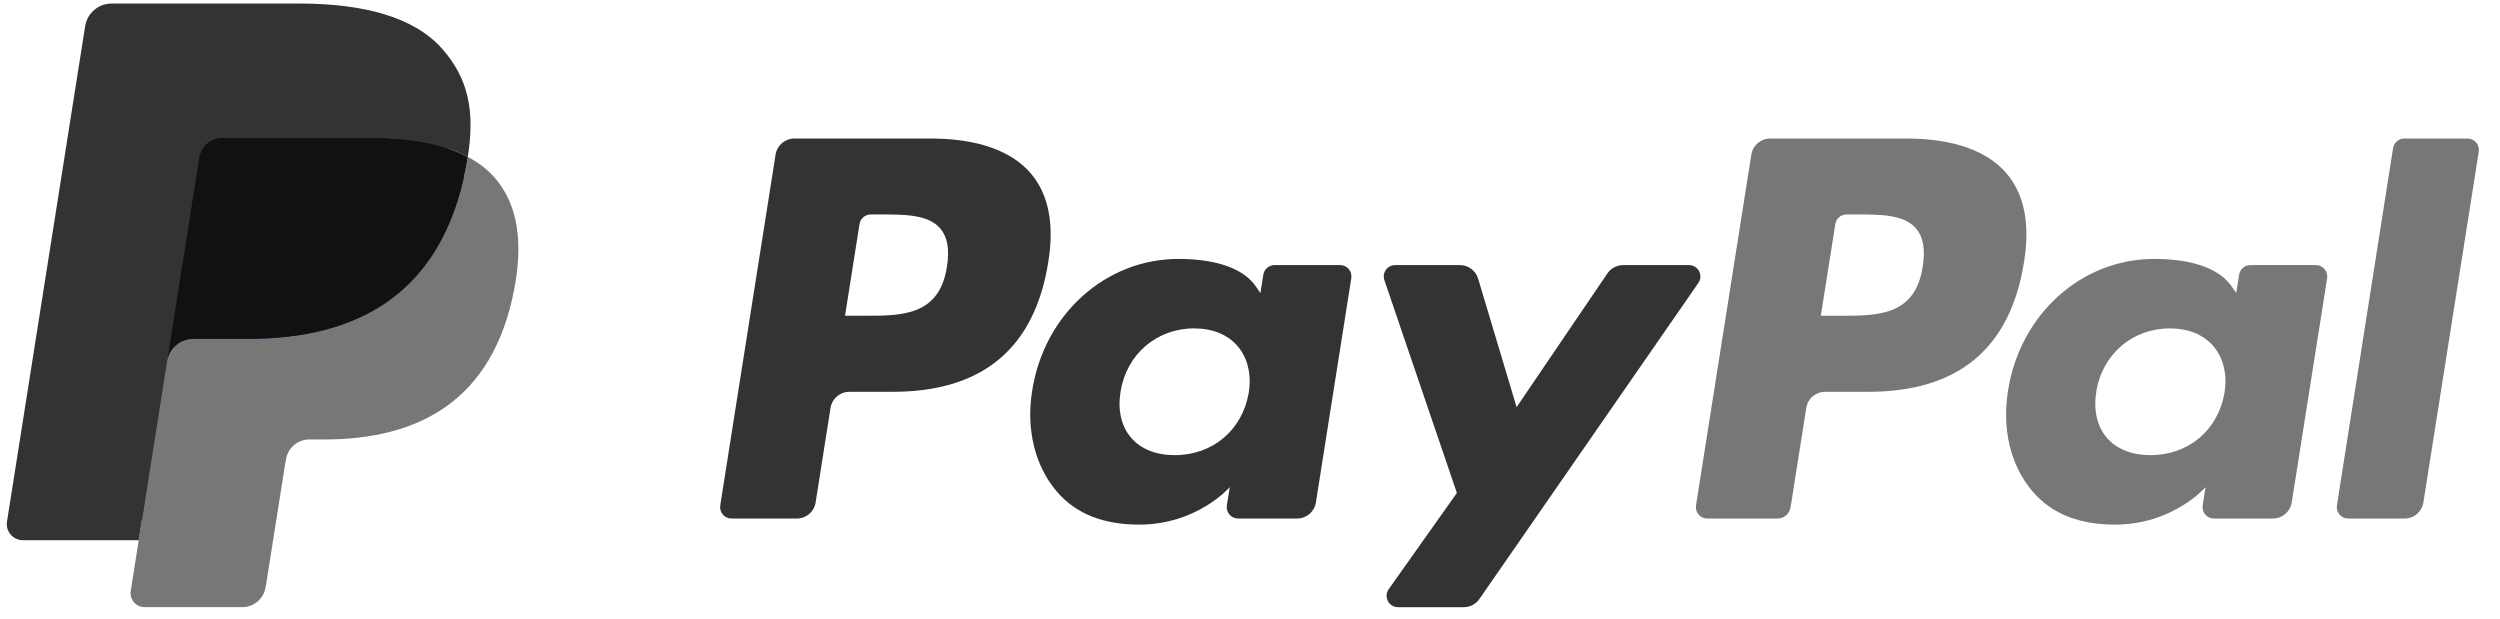
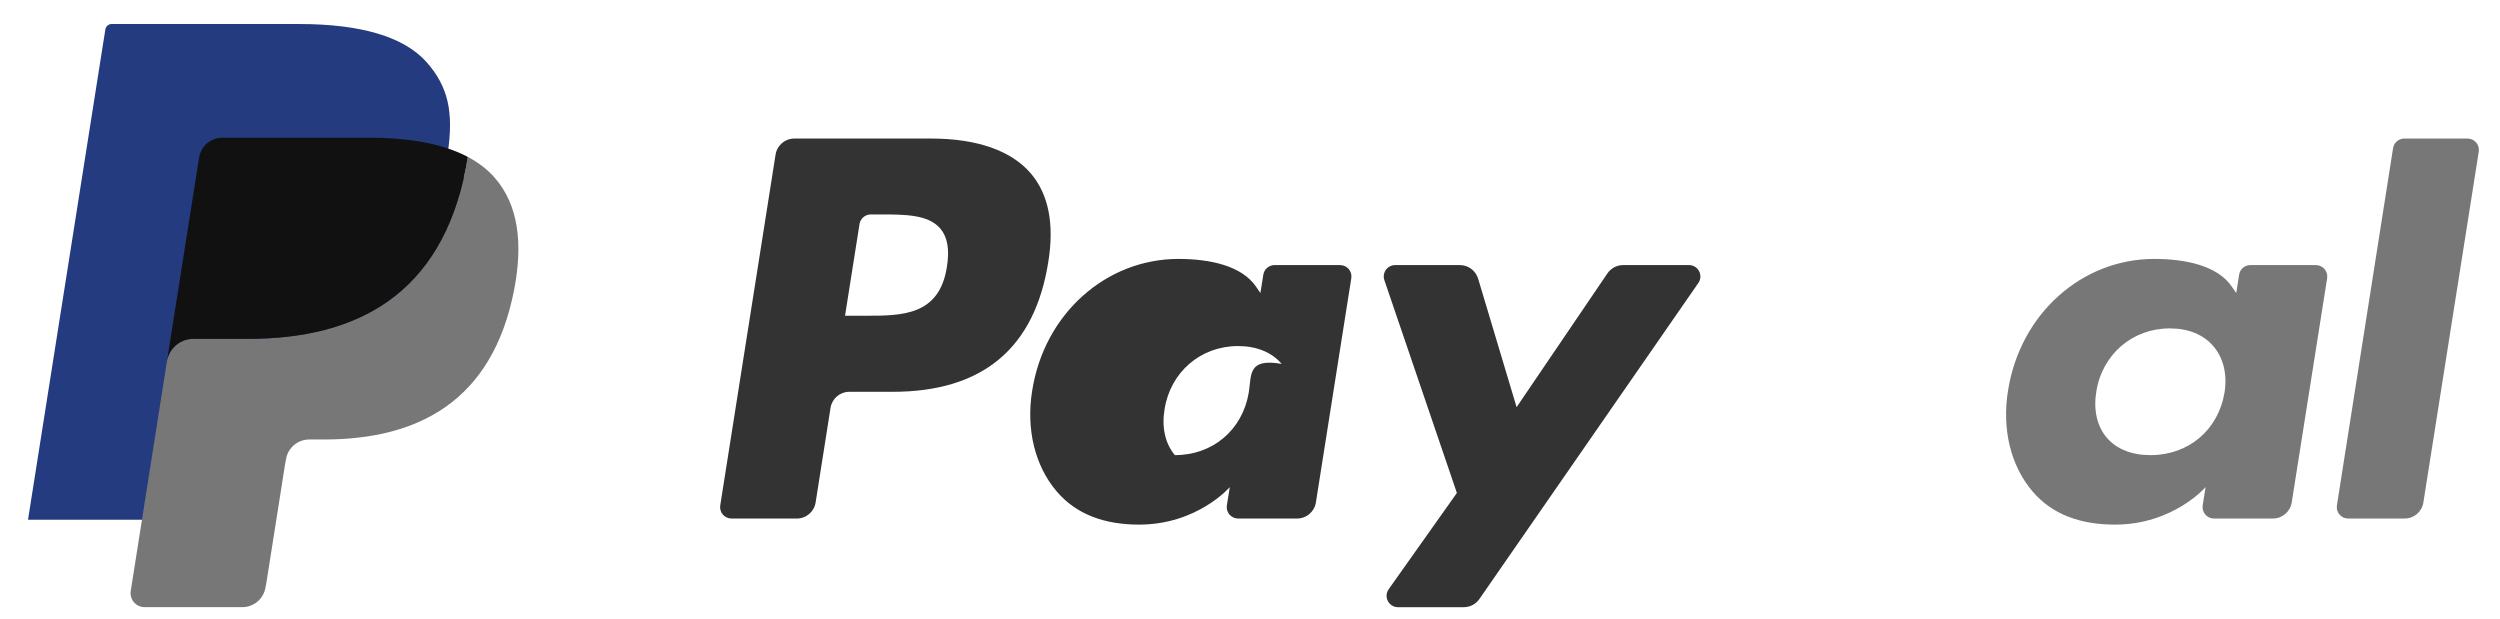
<svg xmlns="http://www.w3.org/2000/svg" version="1.1" id="svg4369" x="0px" y="0px" width="1471px" height="364px" viewBox="0 0 1471 364" enable-background="new 0 0 1471 364" xml:space="preserve">
  <path fill="#333333" d="M547.892,81.518h-80.493c-5.51,0-10.193,3.999-11.05,9.436l-32.558,206.409  c-0.649,4.068,2.505,7.748,6.638,7.748h38.431c5.505,0,10.189-4,11.051-9.449l8.781-55.676c0.846-5.449,5.539-9.449,11.04-9.449  h25.482c53.021,0,83.617-25.653,91.619-76.503c3.597-22.246,0.147-39.724-10.275-51.966  C595.128,88.627,574.832,81.518,547.892,81.518z M557.178,156.9c-4.402,28.879-26.472,28.879-47.81,28.879h-12.149l8.523-53.937  c0.507-3.258,3.333-5.663,6.626-5.663h5.569c14.534,0,28.246,0,35.333,8.29C557.495,139.411,558.793,146.757,557.178,156.9z" />
-   <path fill="#333333" d="M788.508,155.975h-38.553c-3.287,0-6.113,2.396-6.621,5.661l-1.713,10.78l-2.701-3.908  c-8.344-12.115-26.94-16.16-45.515-16.16c-42.598,0-78.987,32.257-86.065,77.52c-3.679,22.573,1.562,44.161,14.366,59.207  c11.747,13.851,28.552,19.606,48.551,19.606c34.32,0,53.356-22.067,53.356-22.067l-1.725,10.713  c-0.646,4.104,2.506,7.771,6.619,7.771h34.713c5.518,0,10.184-4,11.055-9.459l20.828-131.922  C795.77,159.658,792.621,155.975,788.508,155.975z M734.773,230.997c-3.713,22.021-21.195,36.804-43.482,36.804  c-11.194,0-20.136-3.587-25.883-10.392c-5.701-6.759-7.862-16.38-6.047-27.082c3.473-21.838,21.242-37.101,43.195-37.101  c10.943,0,19.838,3.633,25.699,10.493C734.129,210.652,736.461,220.331,734.773,230.997z" />
+   <path fill="#333333" d="M788.508,155.975h-38.553c-3.287,0-6.113,2.396-6.621,5.661l-1.713,10.78l-2.701-3.908  c-8.344-12.115-26.94-16.16-45.515-16.16c-42.598,0-78.987,32.257-86.065,77.52c-3.679,22.573,1.562,44.161,14.366,59.207  c11.747,13.851,28.552,19.606,48.551,19.606c34.32,0,53.356-22.067,53.356-22.067l-1.725,10.713  c-0.646,4.104,2.506,7.771,6.619,7.771h34.713c5.518,0,10.184-4,11.055-9.459l20.828-131.922  C795.77,159.658,792.621,155.975,788.508,155.975z M734.773,230.997c-3.713,22.021-21.195,36.804-43.482,36.804  c-5.701-6.759-7.862-16.38-6.047-27.082c3.473-21.838,21.242-37.101,43.195-37.101  c10.943,0,19.838,3.633,25.699,10.493C734.129,210.652,736.461,220.331,734.773,230.997z" />
  <path fill="#333333" d="M993.789,155.975h-38.734c-3.689,0-7.172,1.833-9.264,4.907l-53.426,78.688l-22.643-75.62  c-1.426-4.729-5.795-7.976-10.736-7.976H820.93c-4.633,0-7.838,4.518-6.367,8.872l42.666,125.206l-40.115,56.619  c-3.162,4.472,0.023,10.599,5.473,10.599h38.688c3.668,0,7.117-1.795,9.195-4.807l128.838-185.961  C1002.387,162.055,999.213,155.975,993.789,155.975z" />
-   <path fill="#777777" d="M1122.039,81.518h-80.504c-5.496,0-10.186,3.999-11.047,9.436l-32.561,206.409  c-0.645,4.068,2.518,7.748,6.619,7.748h41.309c3.842,0,7.127-2.807,7.727-6.623l9.24-58.502c0.85-5.449,5.541-9.449,11.033-9.449  h25.471c53.035,0,83.633-25.653,91.631-76.503c3.609-22.246,0.139-39.724-10.273-51.966  C1169.256,88.627,1148.981,81.518,1122.039,81.518z M1131.324,156.9c-4.389,28.879-26.459,28.879-47.814,28.879h-12.135  l8.537-53.937c0.508-3.258,3.301-5.663,6.609-5.663h5.564c14.525,0,28.25,0,35.342,8.29  C1131.649,139.411,1132.934,146.757,1131.324,156.9z" />
  <path fill="#777777" d="M1362.631,155.975h-38.518c-3.311,0-6.127,2.396-6.609,5.661l-1.711,10.78l-2.701-3.908  c-8.344-12.115-26.941-16.16-45.518-16.16c-42.596,0-78.963,32.257-86.055,77.52c-3.668,22.573,1.551,44.161,14.357,59.207  c11.768,13.851,28.551,19.606,48.549,19.606c34.322,0,53.344-22.067,53.344-22.067l-1.713,10.713  c-0.646,4.104,2.506,7.771,6.631,7.771h34.715c5.492,0,10.17-4,11.045-9.459l20.838-131.922  C1369.918,159.658,1366.768,155.975,1362.631,155.975z M1308.906,230.997c-3.697,22.021-21.191,36.804-43.494,36.804  c-11.172,0-20.137-3.587-25.883-10.392c-5.688-6.759-7.84-16.38-6.045-27.082c3.492-21.838,21.238-37.101,43.193-37.101  c10.941,0,19.838,3.633,25.699,10.493C1308.287,210.652,1310.608,220.331,1308.906,230.997z" />
  <path fill="#777777" d="M1408.078,87.177l-33.035,210.185c-0.645,4.07,2.508,7.748,6.609,7.748h33.219  c5.518,0,10.195-4,11.043-9.448l32.588-206.396c0.645-4.076-2.506-7.759-6.609-7.759h-37.193  C1411.408,81.518,1408.584,83.919,1408.078,87.177z" />
  <path fill="#253B80" d="M89.517,345.223l6.155-39.102l-13.711-0.322H16.484L61.99,17.289c0.137-0.874,0.597-1.685,1.269-2.259  c0.668-0.581,1.53-0.896,2.426-0.896h110.4c36.648,0,61.939,7.626,75.147,22.683c6.195,7.058,10.139,14.438,12.041,22.563  c2.005,8.517,2.041,18.702,0.084,31.12l-0.143,0.903v7.959l6.189,3.506c5.218,2.764,9.361,5.93,12.535,9.557  c5.296,6.04,8.722,13.712,10.17,22.812c1.495,9.354,1,20.492-1.449,33.094c-2.819,14.501-7.389,27.128-13.556,37.472  c-5.672,9.518-12.902,17.412-21.483,23.538c-8.189,5.808-17.924,10.22-28.93,13.048c-10.661,2.771-22.82,4.174-36.152,4.174h-8.594  c-6.143,0-12.114,2.215-16.799,6.182c-4.693,4.045-7.804,9.586-8.757,15.632l-0.645,3.519l-10.873,68.916l-0.495,2.528  c-0.134,0.808-0.356,1.196-0.686,1.474c-0.293,0.254-0.718,0.412-1.133,0.412H89.517V345.223z" />
  <path fill="#777777" d="M275.266,92.321L275.266,92.321L275.266,92.321c-0.329,2.109-0.707,4.257-1.126,6.472  c-14.563,74.751-64.371,100.572-127.985,100.572h-32.391c-7.781,0-14.338,5.652-15.551,13.333l0,0l0,0l-16.58,105.169l-4.701,29.816  c-0.789,5.033,3.097,9.571,8.185,9.571h57.444c6.808,0,12.583-4.938,13.656-11.641l0.562-2.921l10.815-68.644l0.696-3.771  c1.056-6.733,6.85-11.676,13.653-11.676h8.594c55.656,0,99.226-22.6,111.962-87.994c5.319-27.315,2.567-50.127-11.514-66.166  C286.732,99.609,281.445,95.591,275.266,92.321z" />
  <path fill="#111111" d="M260.037,86.246c-2.225-0.643-4.519-1.236-6.873-1.764c-2.362-0.518-4.787-0.978-7.288-1.379  c-8.729-1.407-18.298-2.081-28.549-2.081h-86.533c-2.132,0-4.154,0.483-5.965,1.355c-3.989,1.914-6.96,5.696-7.68,10.321  L98.743,209.294l-0.529,3.403c1.212-7.68,7.77-13.333,15.551-13.333h32.391c63.614,0,113.423-25.834,127.986-100.572  c0.429-2.214,0.797-4.363,1.126-6.472c-3.686-1.954-7.673-3.626-11.97-5.053C262.237,86.919,261.146,86.579,260.037,86.246z" />
-   <path fill="#333333" d="M117.149,92.699c0.72-4.625,3.69-8.407,7.68-10.309c1.819-0.872,3.833-1.355,5.965-1.355h86.533  c10.251,0,19.82,0.673,28.549,2.081c2.5,0.401,4.926,0.861,7.288,1.379c2.354,0.527,4.648,1.121,6.873,1.764  c1.109,0.333,2.2,0.673,3.275,1.011c4.293,1.427,8.281,3.111,11.965,5.053c4.333-27.625-0.034-46.43-14.97-63.464  c-16.465-18.748-46.183-26.777-84.211-26.777H65.695c-7.77,0-14.395,5.649-15.596,13.332L4.119,306.902  c-0.91,5.77,3.539,10.965,9.354,10.965h68.159l17.109-108.572L117.149,92.699z" />
</svg>